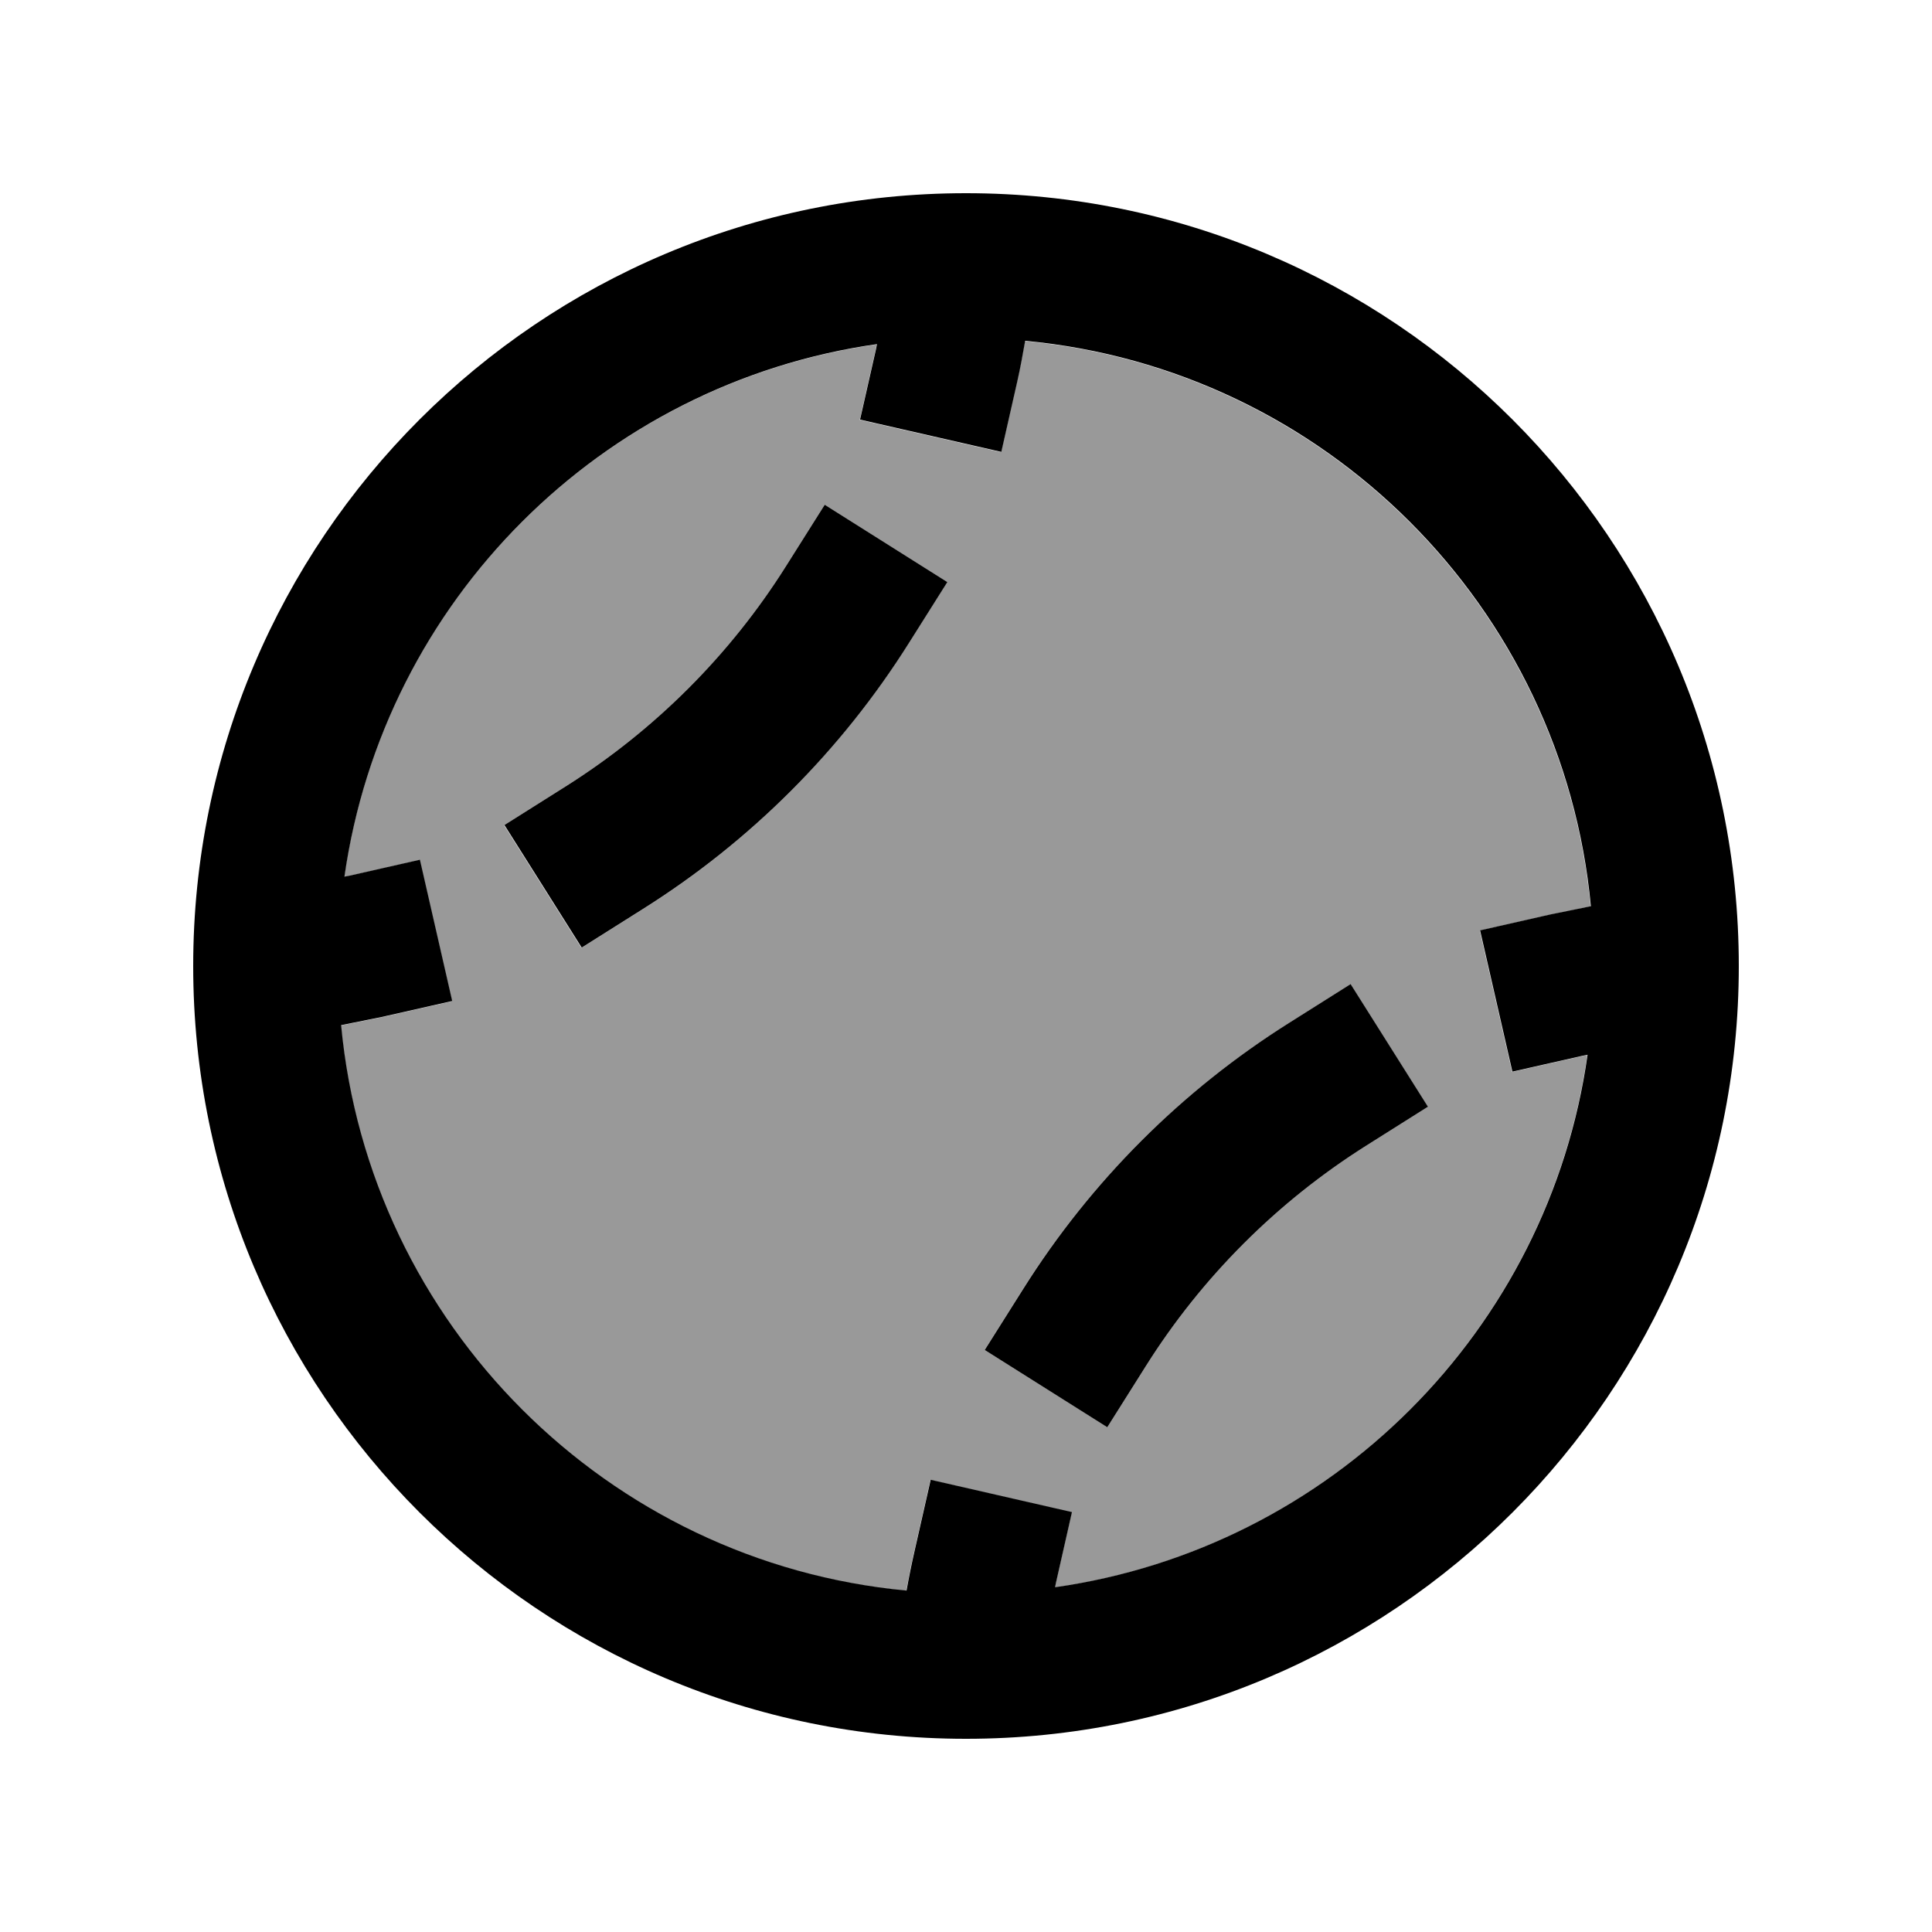
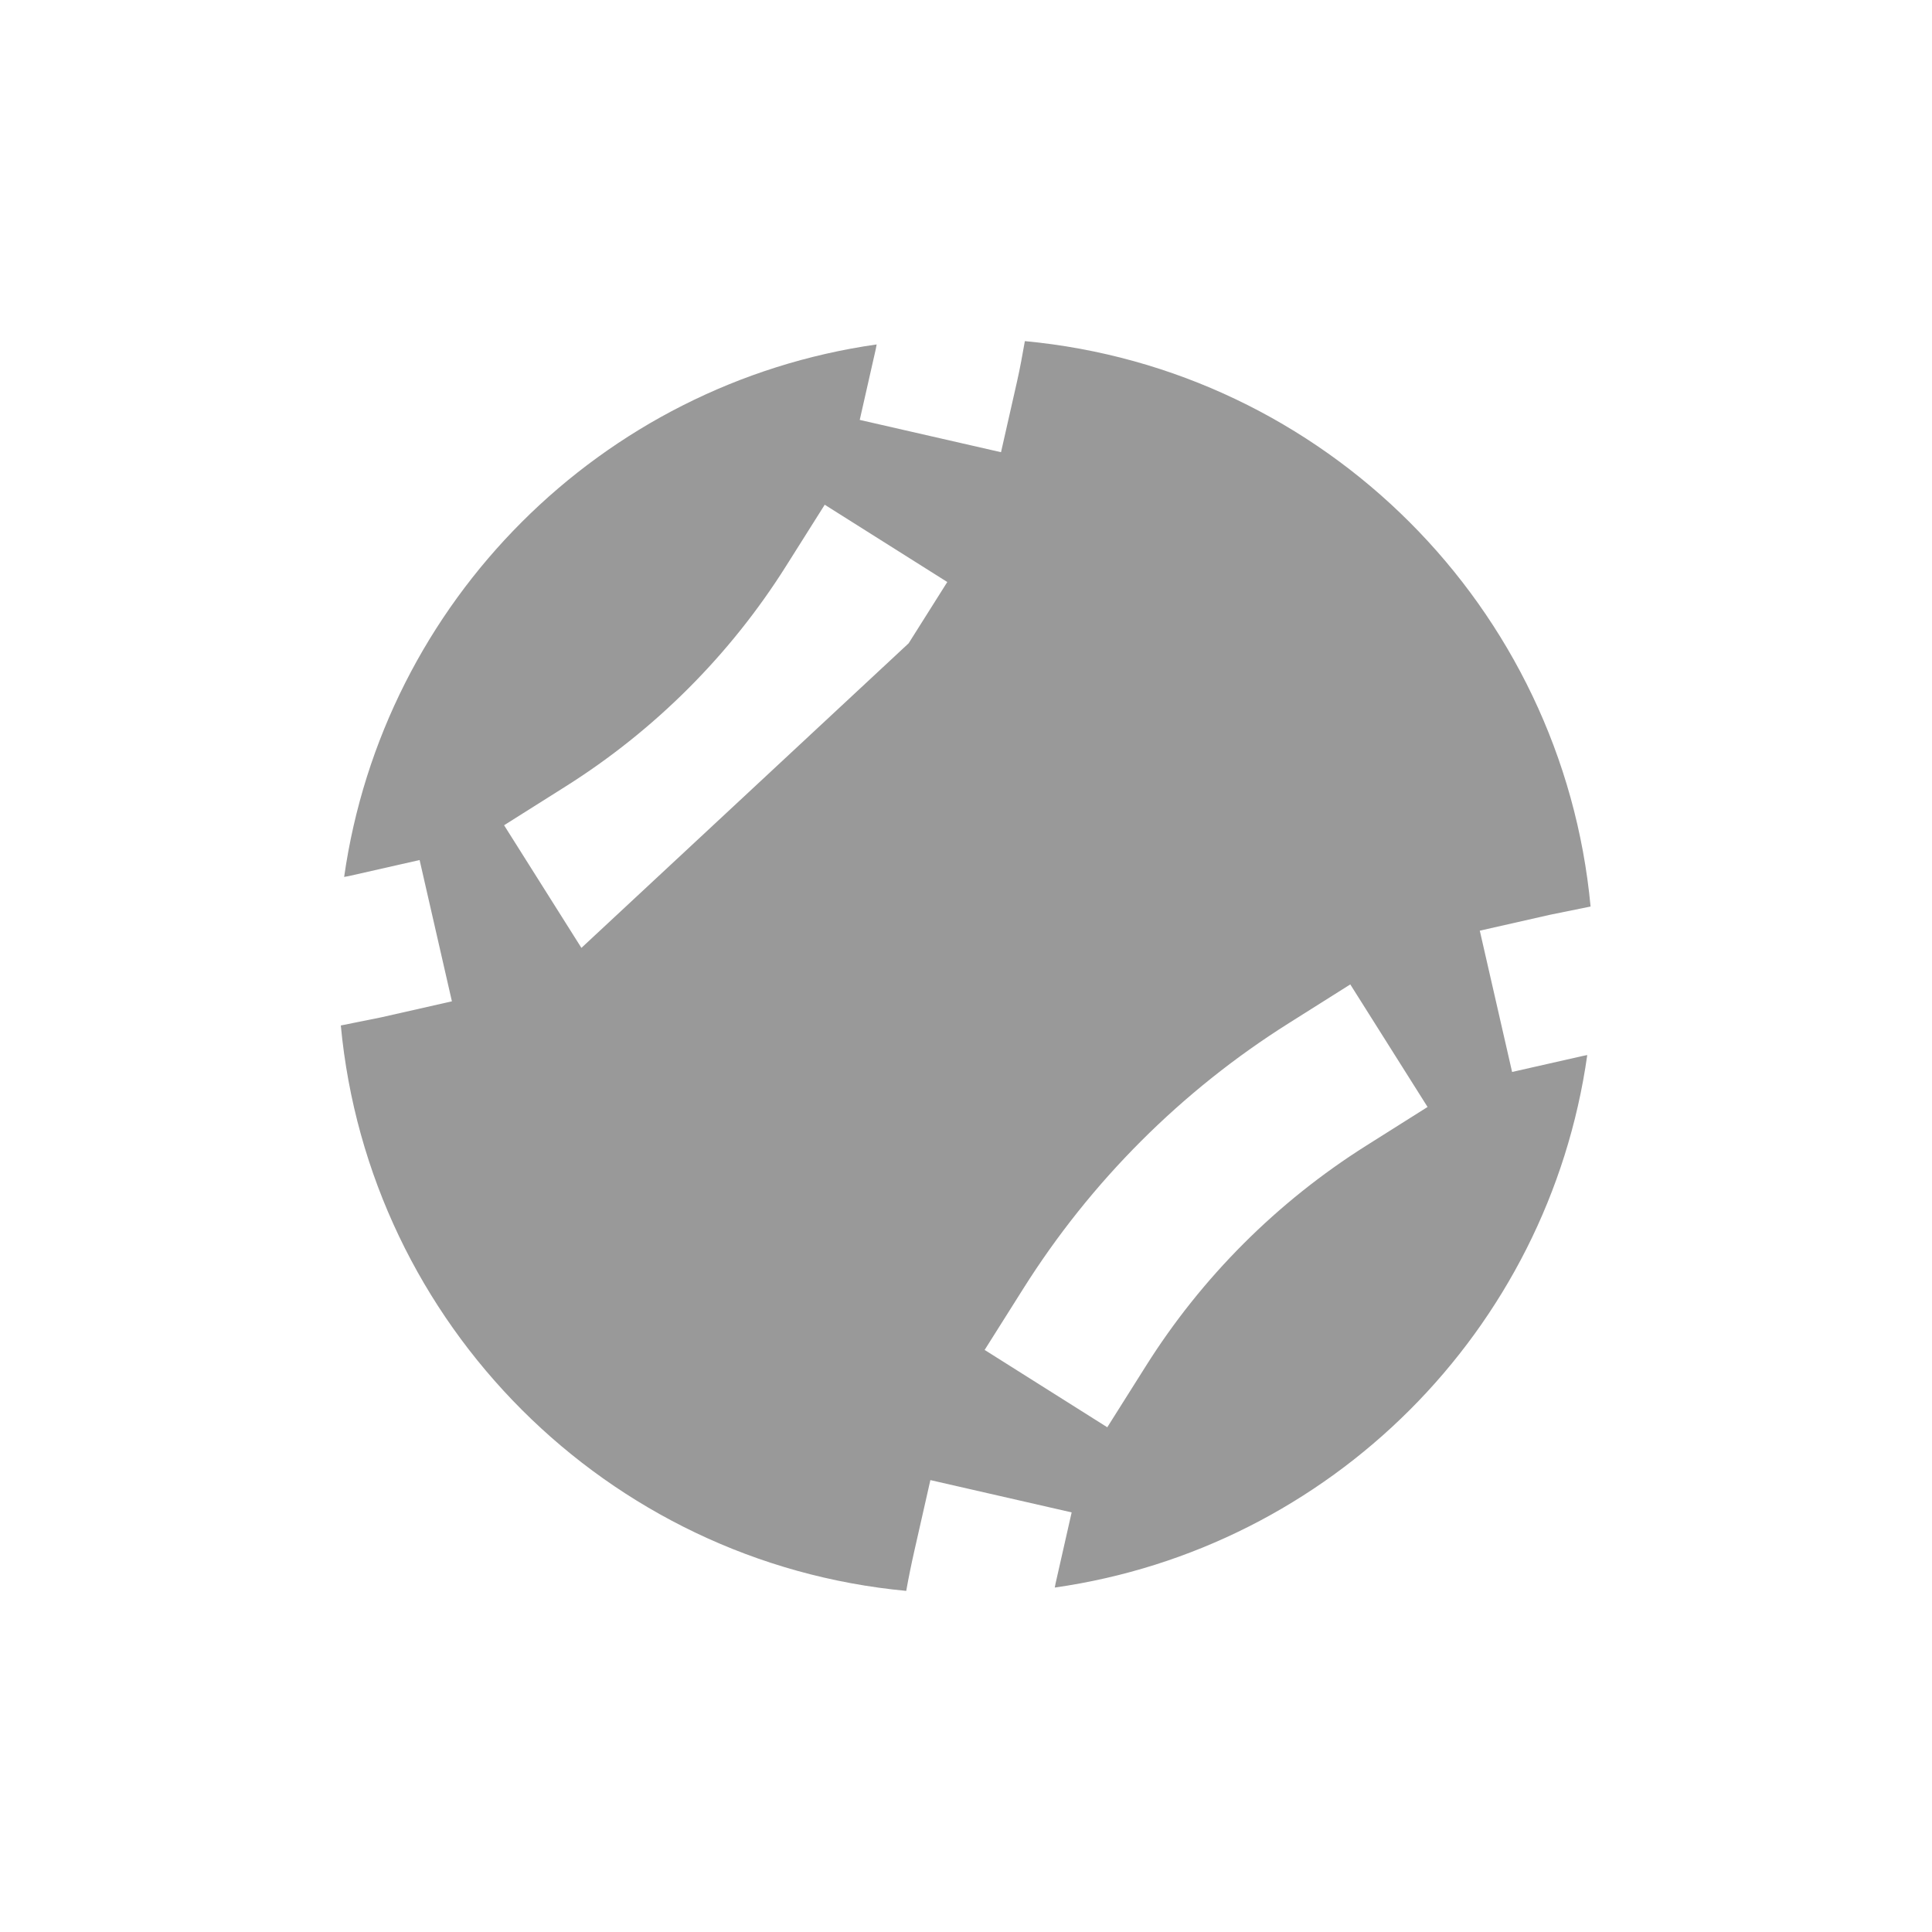
<svg xmlns="http://www.w3.org/2000/svg" viewBox="0 0 640 640">
-   <path opacity=".4" fill="currentColor" d="M112.9 339.7C122.2 438.8 201.1 517.7 300.2 527C301 522.5 301.9 518.1 302.9 513.7L308.2 490.3L355 501L349.7 524.4L349.4 525.9C440.7 512.9 512.9 440.8 525.8 349.5C525.3 349.6 524.8 349.7 524.3 349.8L500.9 355.1L490.2 308.3L513.6 303L526.9 300.3C517.6 201.1 438.7 122.3 339.5 113C338.7 117.5 337.9 122 336.9 126.4L331.6 149.8L284.8 139.1L290.1 115.7L290.4 114.1C199.1 127.1 127 199.2 114 290.5C114.5 290.4 115 290.3 115.6 290.2L139 284.9L149.7 331.7L126.3 337L112.9 339.7zM167.1 273.3L187.4 260.5C216.9 241.9 241.9 216.9 260.4 187.5L273.2 167.2L313.8 192.8L301 213.1C278.6 248.7 248.5 278.8 212.9 301.2L192.6 314L167 273.4zM326.1 447.3L338.9 427C361.3 391.4 391.4 361.3 427 338.9L447.3 326.1L472.9 366.7L452.6 379.5C423.1 398.1 398.1 423.1 379.6 452.5L366.8 472.8L326.2 447.2z" />
-   <path fill="currentColor" d="M320 576C178.6 576 64 461.4 64 320C64 178.6 178.6 64 320 64C461.4 64 576 178.6 576 320C576 461.4 461.4 576 320 576zM337 126.3L331.7 149.7L284.9 139L290.2 115.6L290.5 114C199.2 127 127.1 199.1 114.1 290.4C114.6 290.3 115.1 290.2 115.7 290.1L139.1 284.8L149.8 331.6L126.4 336.9L113 339.6C122.3 438.7 201.2 517.6 300.3 526.9C301.1 522.4 302 518 303 513.6L308.3 490.2L355.1 500.9L349.8 524.3L349.5 525.8C440.8 512.8 513 440.7 525.9 349.4C525.4 349.5 524.9 349.6 524.4 349.7L501 355L490.3 308.2L513.7 302.9L527 300.2C517.7 201 438.8 122.2 339.6 112.9C338.8 117.4 338 121.9 337 126.3zM472.9 366.7L452.6 379.5C423.1 398.1 398.1 423.1 379.6 452.5L366.8 472.8L326.2 447.2L339 426.9C361.4 391.3 391.5 361.2 427.1 338.8L447.4 326L473 366.6zM313.9 192.7L301.1 213C278.7 248.6 248.6 278.7 213 301.1L192.7 313.9L167.1 273.3L187.4 260.5C216.9 241.9 241.9 216.9 260.4 187.5L273.2 167.2L313.8 192.8z" />
+   <path opacity=".4" fill="currentColor" d="M112.9 339.7C122.2 438.8 201.1 517.7 300.2 527C301 522.5 301.9 518.1 302.9 513.7L308.2 490.3L355 501L349.7 524.4L349.4 525.9C440.7 512.9 512.9 440.8 525.8 349.5C525.3 349.6 524.8 349.7 524.3 349.8L500.9 355.1L490.2 308.3L513.6 303L526.9 300.3C517.6 201.1 438.7 122.3 339.5 113C338.7 117.5 337.9 122 336.9 126.4L331.6 149.8L284.8 139.1L290.1 115.7L290.4 114.1C199.1 127.1 127 199.2 114 290.5C114.5 290.4 115 290.3 115.6 290.2L139 284.9L149.7 331.7L126.3 337L112.9 339.7zM167.1 273.3L187.4 260.5C216.9 241.9 241.9 216.9 260.4 187.5L273.2 167.2L313.8 192.8L301 213.1L192.6 314L167 273.4zM326.1 447.3L338.9 427C361.3 391.4 391.4 361.3 427 338.9L447.3 326.1L472.9 366.7L452.6 379.5C423.1 398.1 398.1 423.1 379.6 452.5L366.8 472.8L326.2 447.2z" />
</svg>